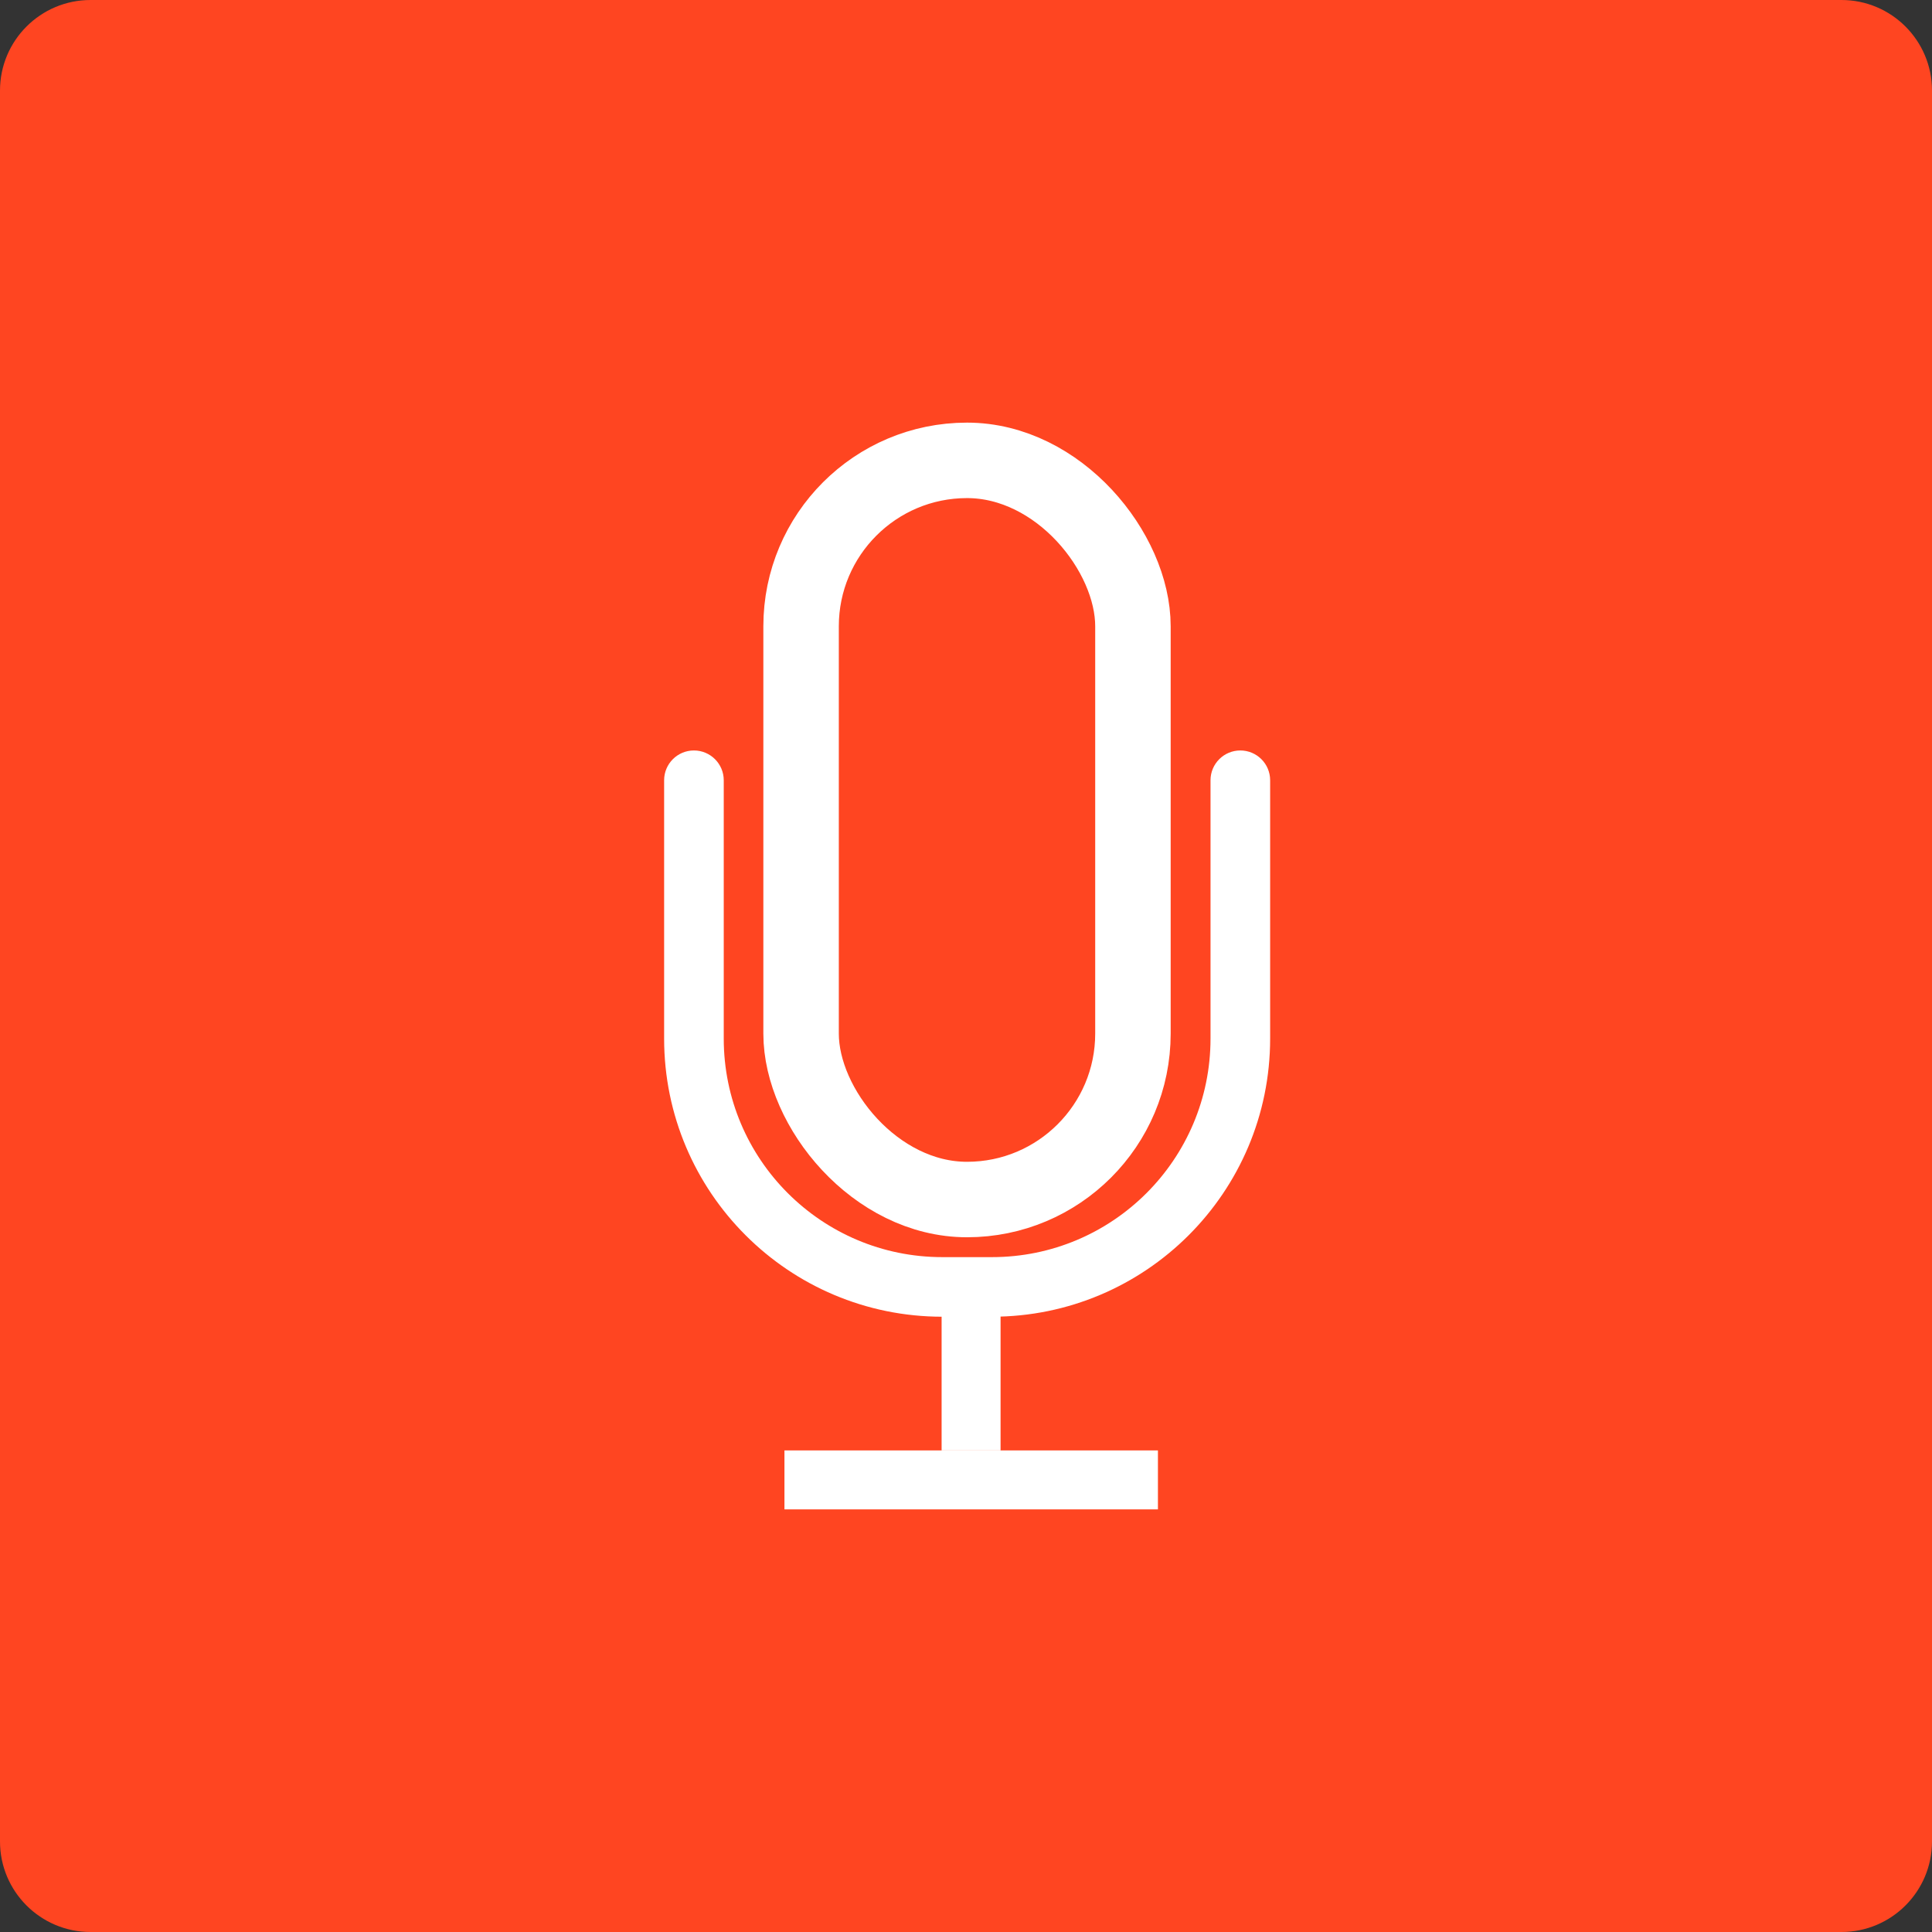
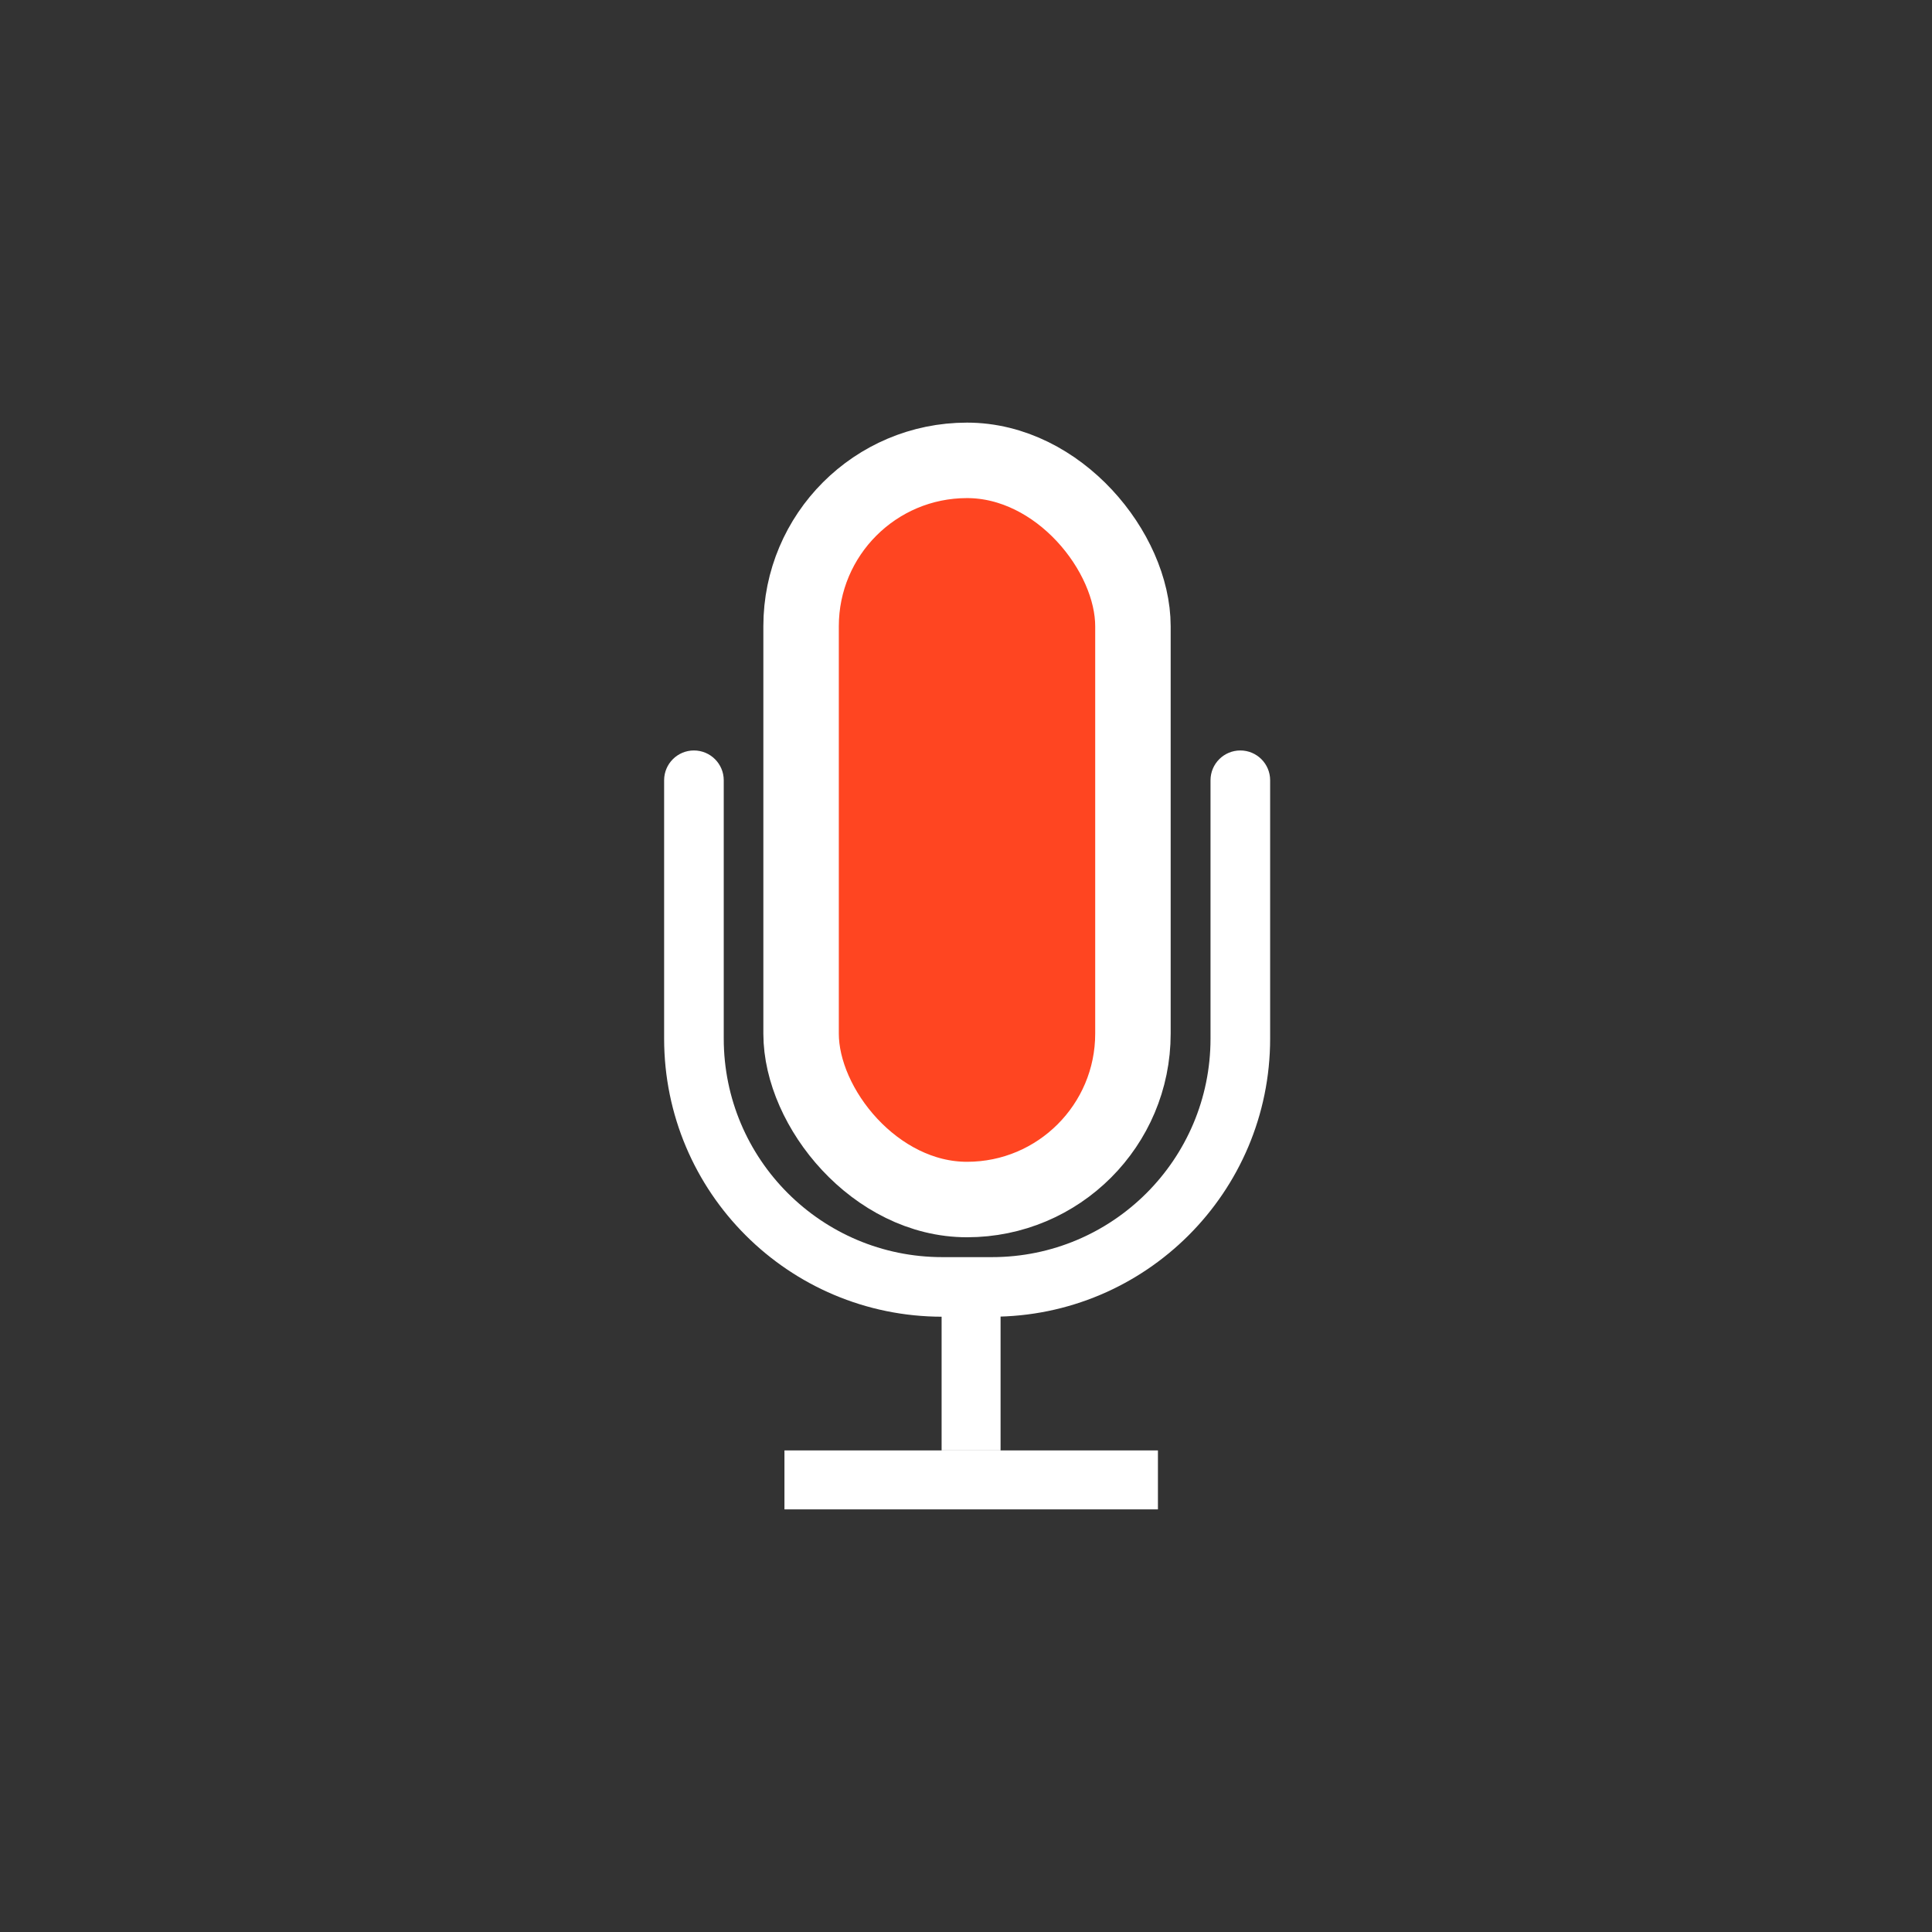
<svg xmlns="http://www.w3.org/2000/svg" width="64" height="64" viewBox="0 0 64 64" fill="none">
  <rect x="0" y="0" width="64" height="64" fill="#333333" stroke="none" />
-   <path d="M0 3C0 1.343 1.343 0 3 0H61C62.657 0 64 1.343 64 3V61C64 62.657 62.657 64 61 64H3C1.343 64 0 62.657 0 61V3Z" fill="#FF4521" />
  <path fill-rule="evenodd" clip-rule="evenodd" d="M22.987 24.86C23.532 24.86 23.975 25.302 23.975 25.847V34.404C23.975 38.402 27.216 41.644 31.215 41.644H32.86C36.859 41.644 40.1 38.402 40.1 34.404V25.847C40.1 25.302 40.542 24.86 41.087 24.86C41.633 24.86 42.075 25.302 42.075 25.847V34.404C42.075 39.493 37.949 43.618 32.86 43.618H31.215C26.125 43.618 22 39.493 22 34.404V25.847C22 25.302 22.442 24.86 22.987 24.86Z" fill="white" />
  <rect x="26.537" y="15.25" width="10.993" height="24.486" rx="5.496" fill="#FF4521" stroke="white" stroke-width="2.5" />
  <rect x="31.192" y="42.839" width="1.953" height="5.209" fill="white" />
  <rect x="25.986" y="48.047" width="12.372" height="1.953" fill="white" />
</svg>